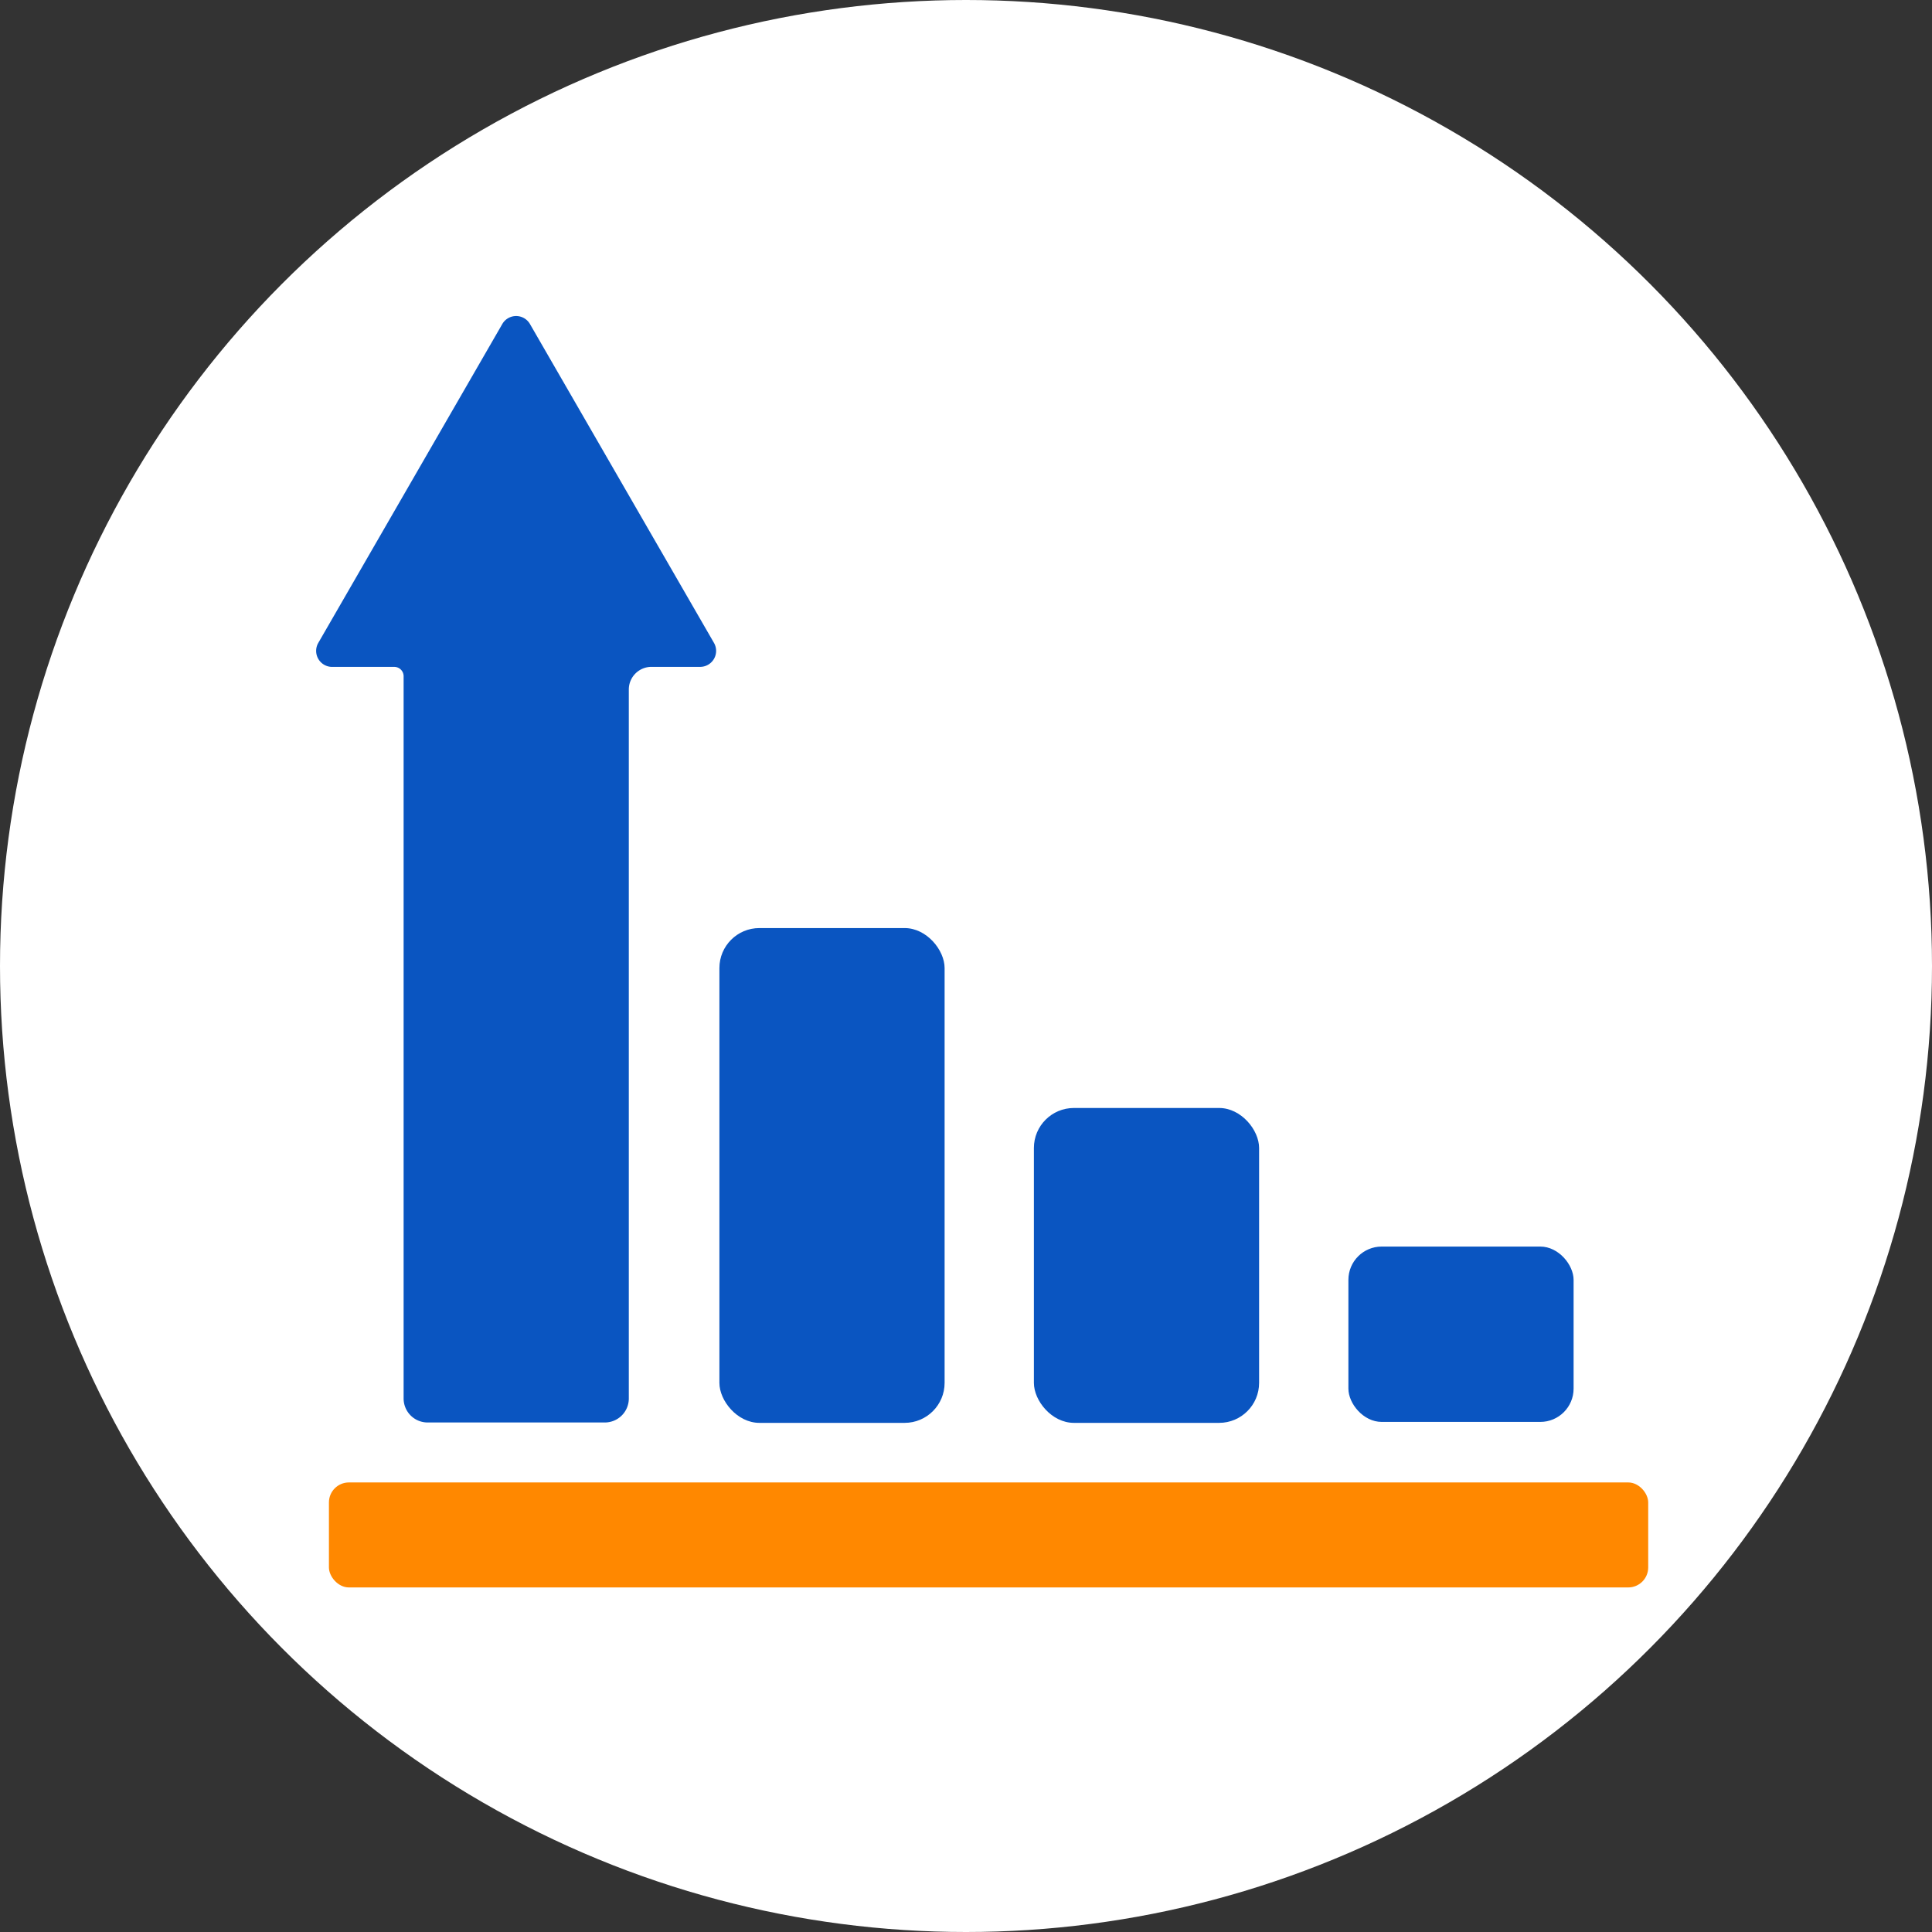
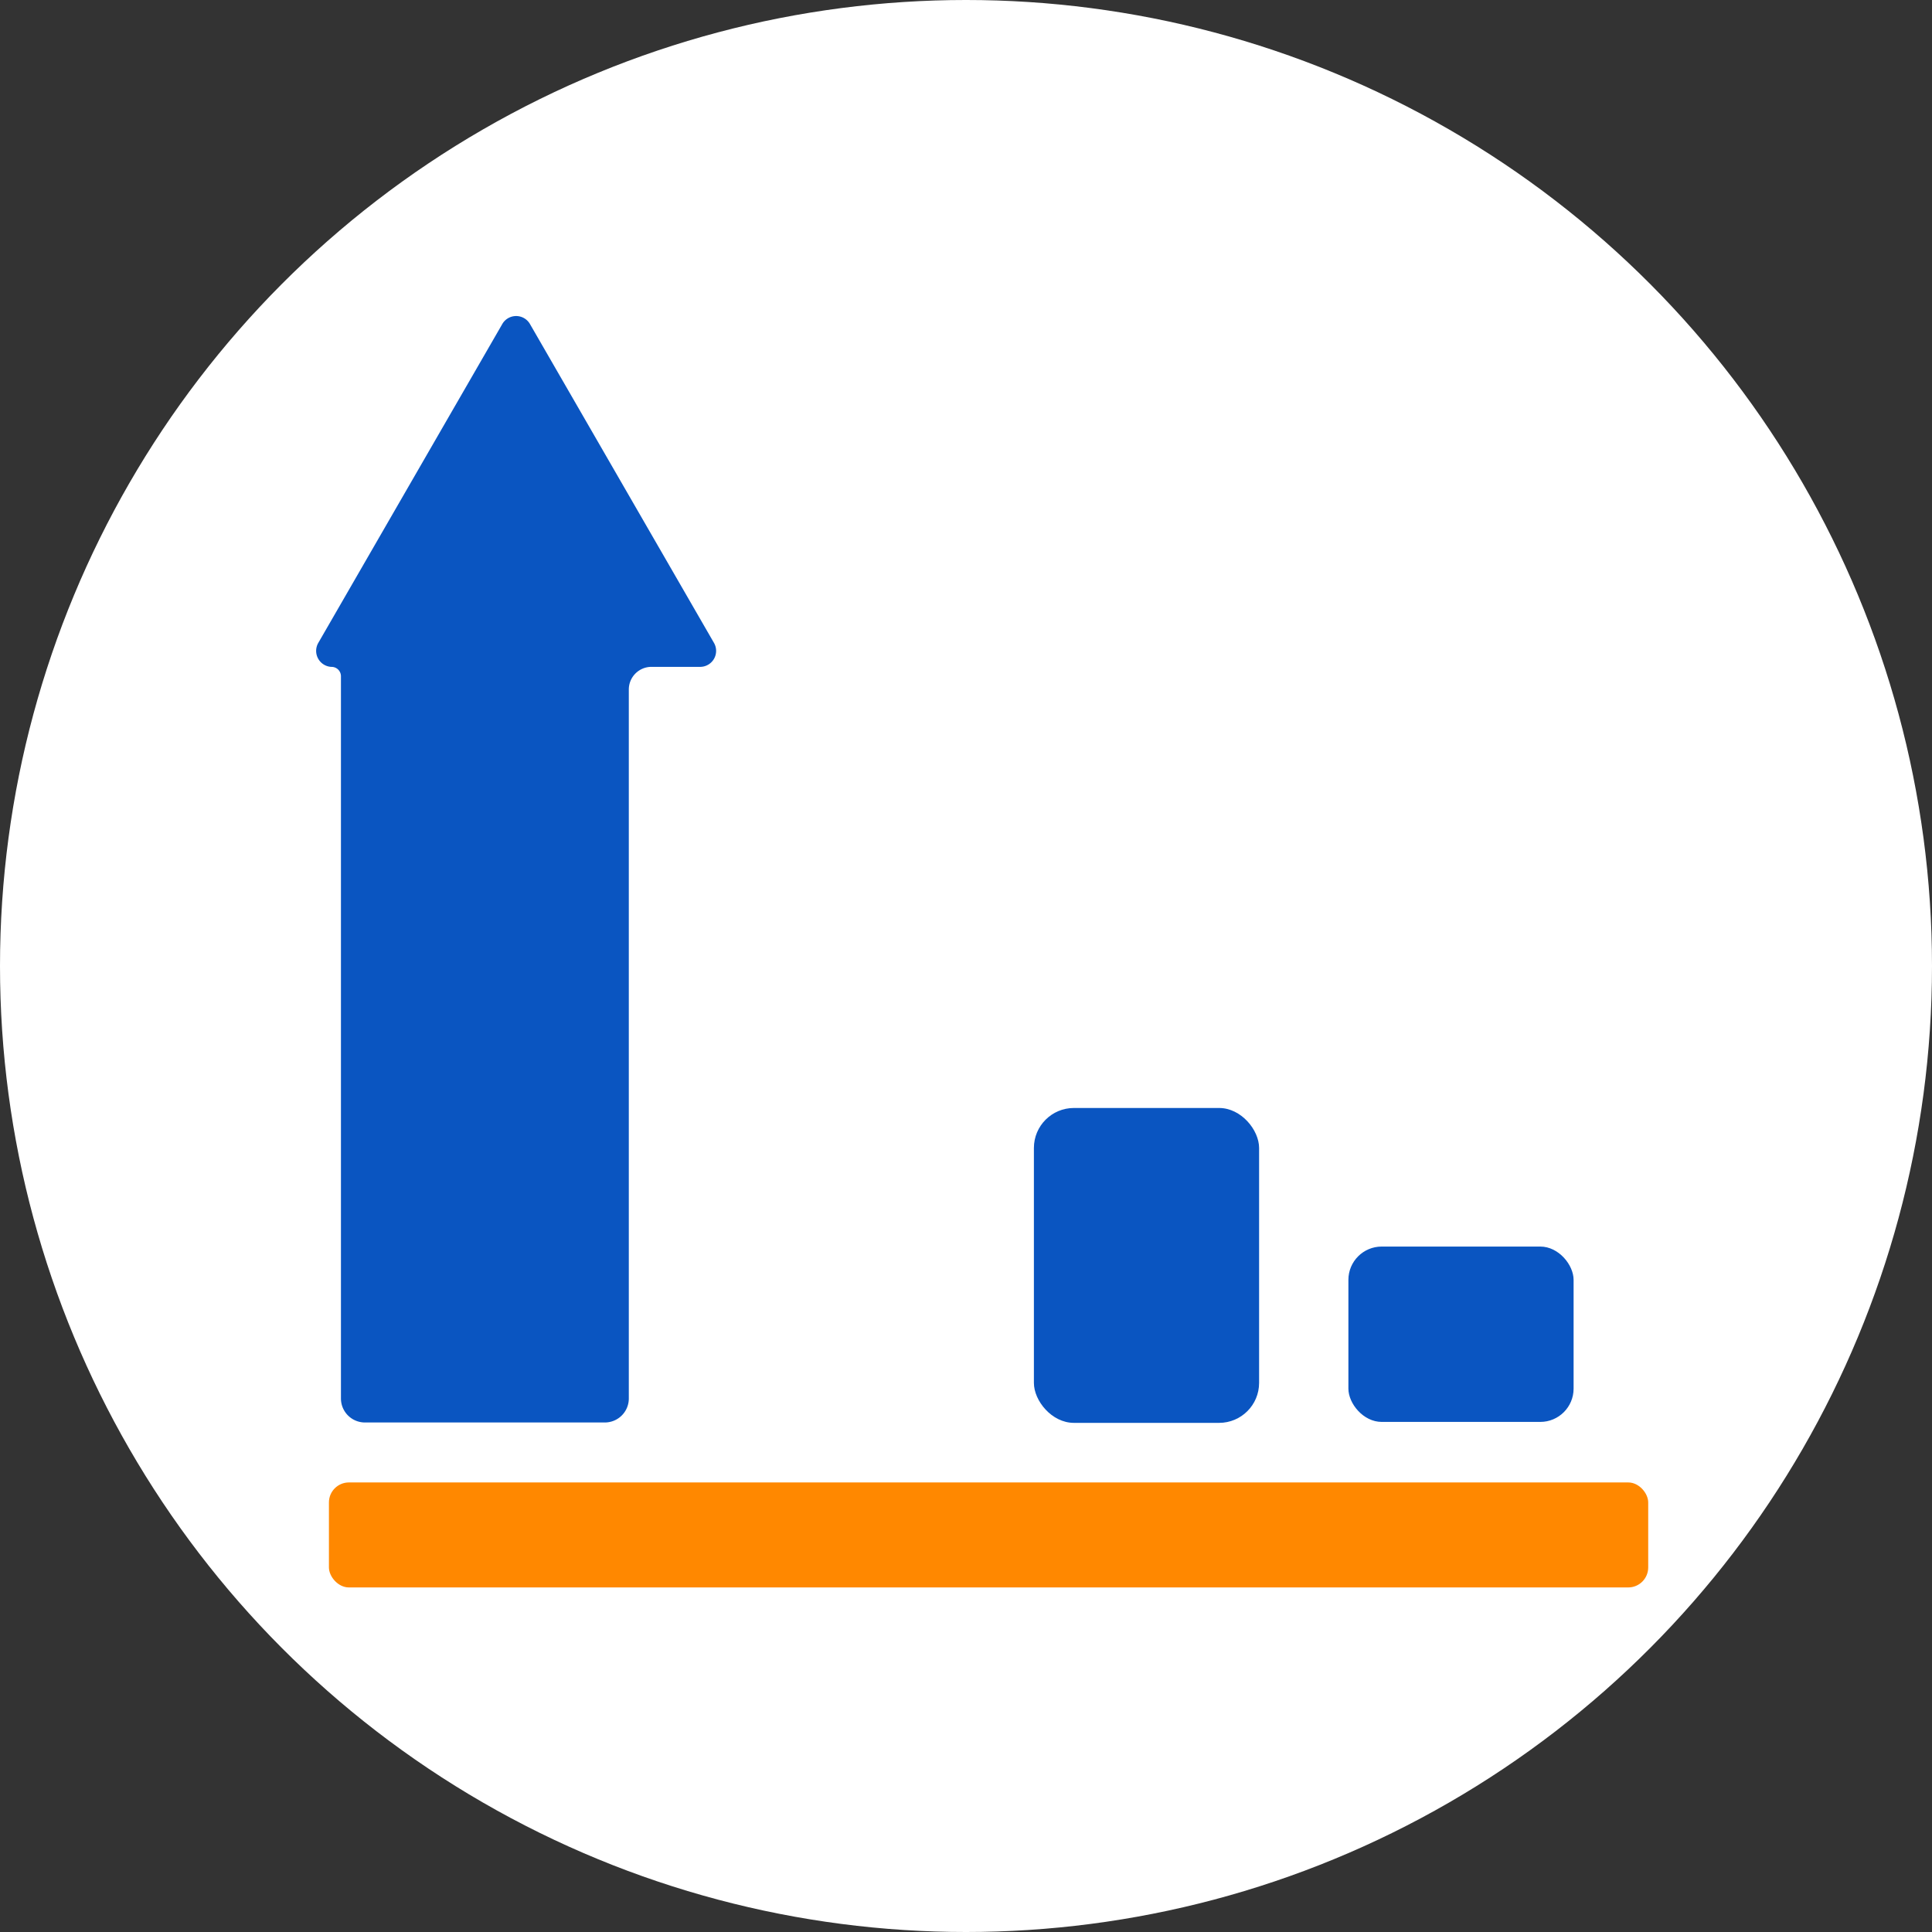
<svg xmlns="http://www.w3.org/2000/svg" width="55" height="55" viewBox="0 0 55 55">
  <rect x="0" y="0" width="55" height="55" fill="#333333" stroke="none" />
  <defs>
    <style>.a{fill:#fff;}.b{fill:#0a55c1;}.c{fill:#f80;}</style>
  </defs>
  <g transform="translate(-539 -4229)">
    <circle class="a" cx="27.5" cy="27.5" r="27.5" transform="translate(539 4229)" />
    <g transform="translate(566.961 4256.096)">
      <g transform="translate(-18.961 -18.096)">
        <rect class="b" width="6.411" height="8.964" rx="1.138" transform="translate(20.433 22.542)" />
-         <rect class="b" width="6.411" height="14.086" rx="1.138" transform="translate(11.48 17.42)" />
        <rect class="b" width="6.411" height="4.992" rx="0.948" transform="translate(29.386 26.487)" />
-         <path class="b" d="M.1,9.738a.455.455,0,0,0,.379.228H2.263a.266.266,0,0,1,.266.266V30.793a.683.683,0,0,0,.683.683H8.257a.683.683,0,0,0,.683-.683V10.61a.645.645,0,0,1,.645-.645h1.4a.455.455,0,0,0,.379-.683L6.132.216a.455.455,0,0,0-.8,0L.1,9.283a.455.455,0,0,0,0,.455Z" transform="translate(-0.039 0.019)" />
+         <path class="b" d="M.1,9.738a.455.455,0,0,0,.379.228a.266.266,0,0,1,.266.266V30.793a.683.683,0,0,0,.683.683H8.257a.683.683,0,0,0,.683-.683V10.61a.645.645,0,0,1,.645-.645h1.4a.455.455,0,0,0,.379-.683L6.132.216a.455.455,0,0,0-.8,0L.1,9.283a.455.455,0,0,0,0,.455Z" transform="translate(-0.039 0.019)" />
        <rect class="c" width="37.557" height="2.989" rx="0.569" transform="translate(0.364 33.202)" />
      </g>
    </g>
  </g>
</svg>